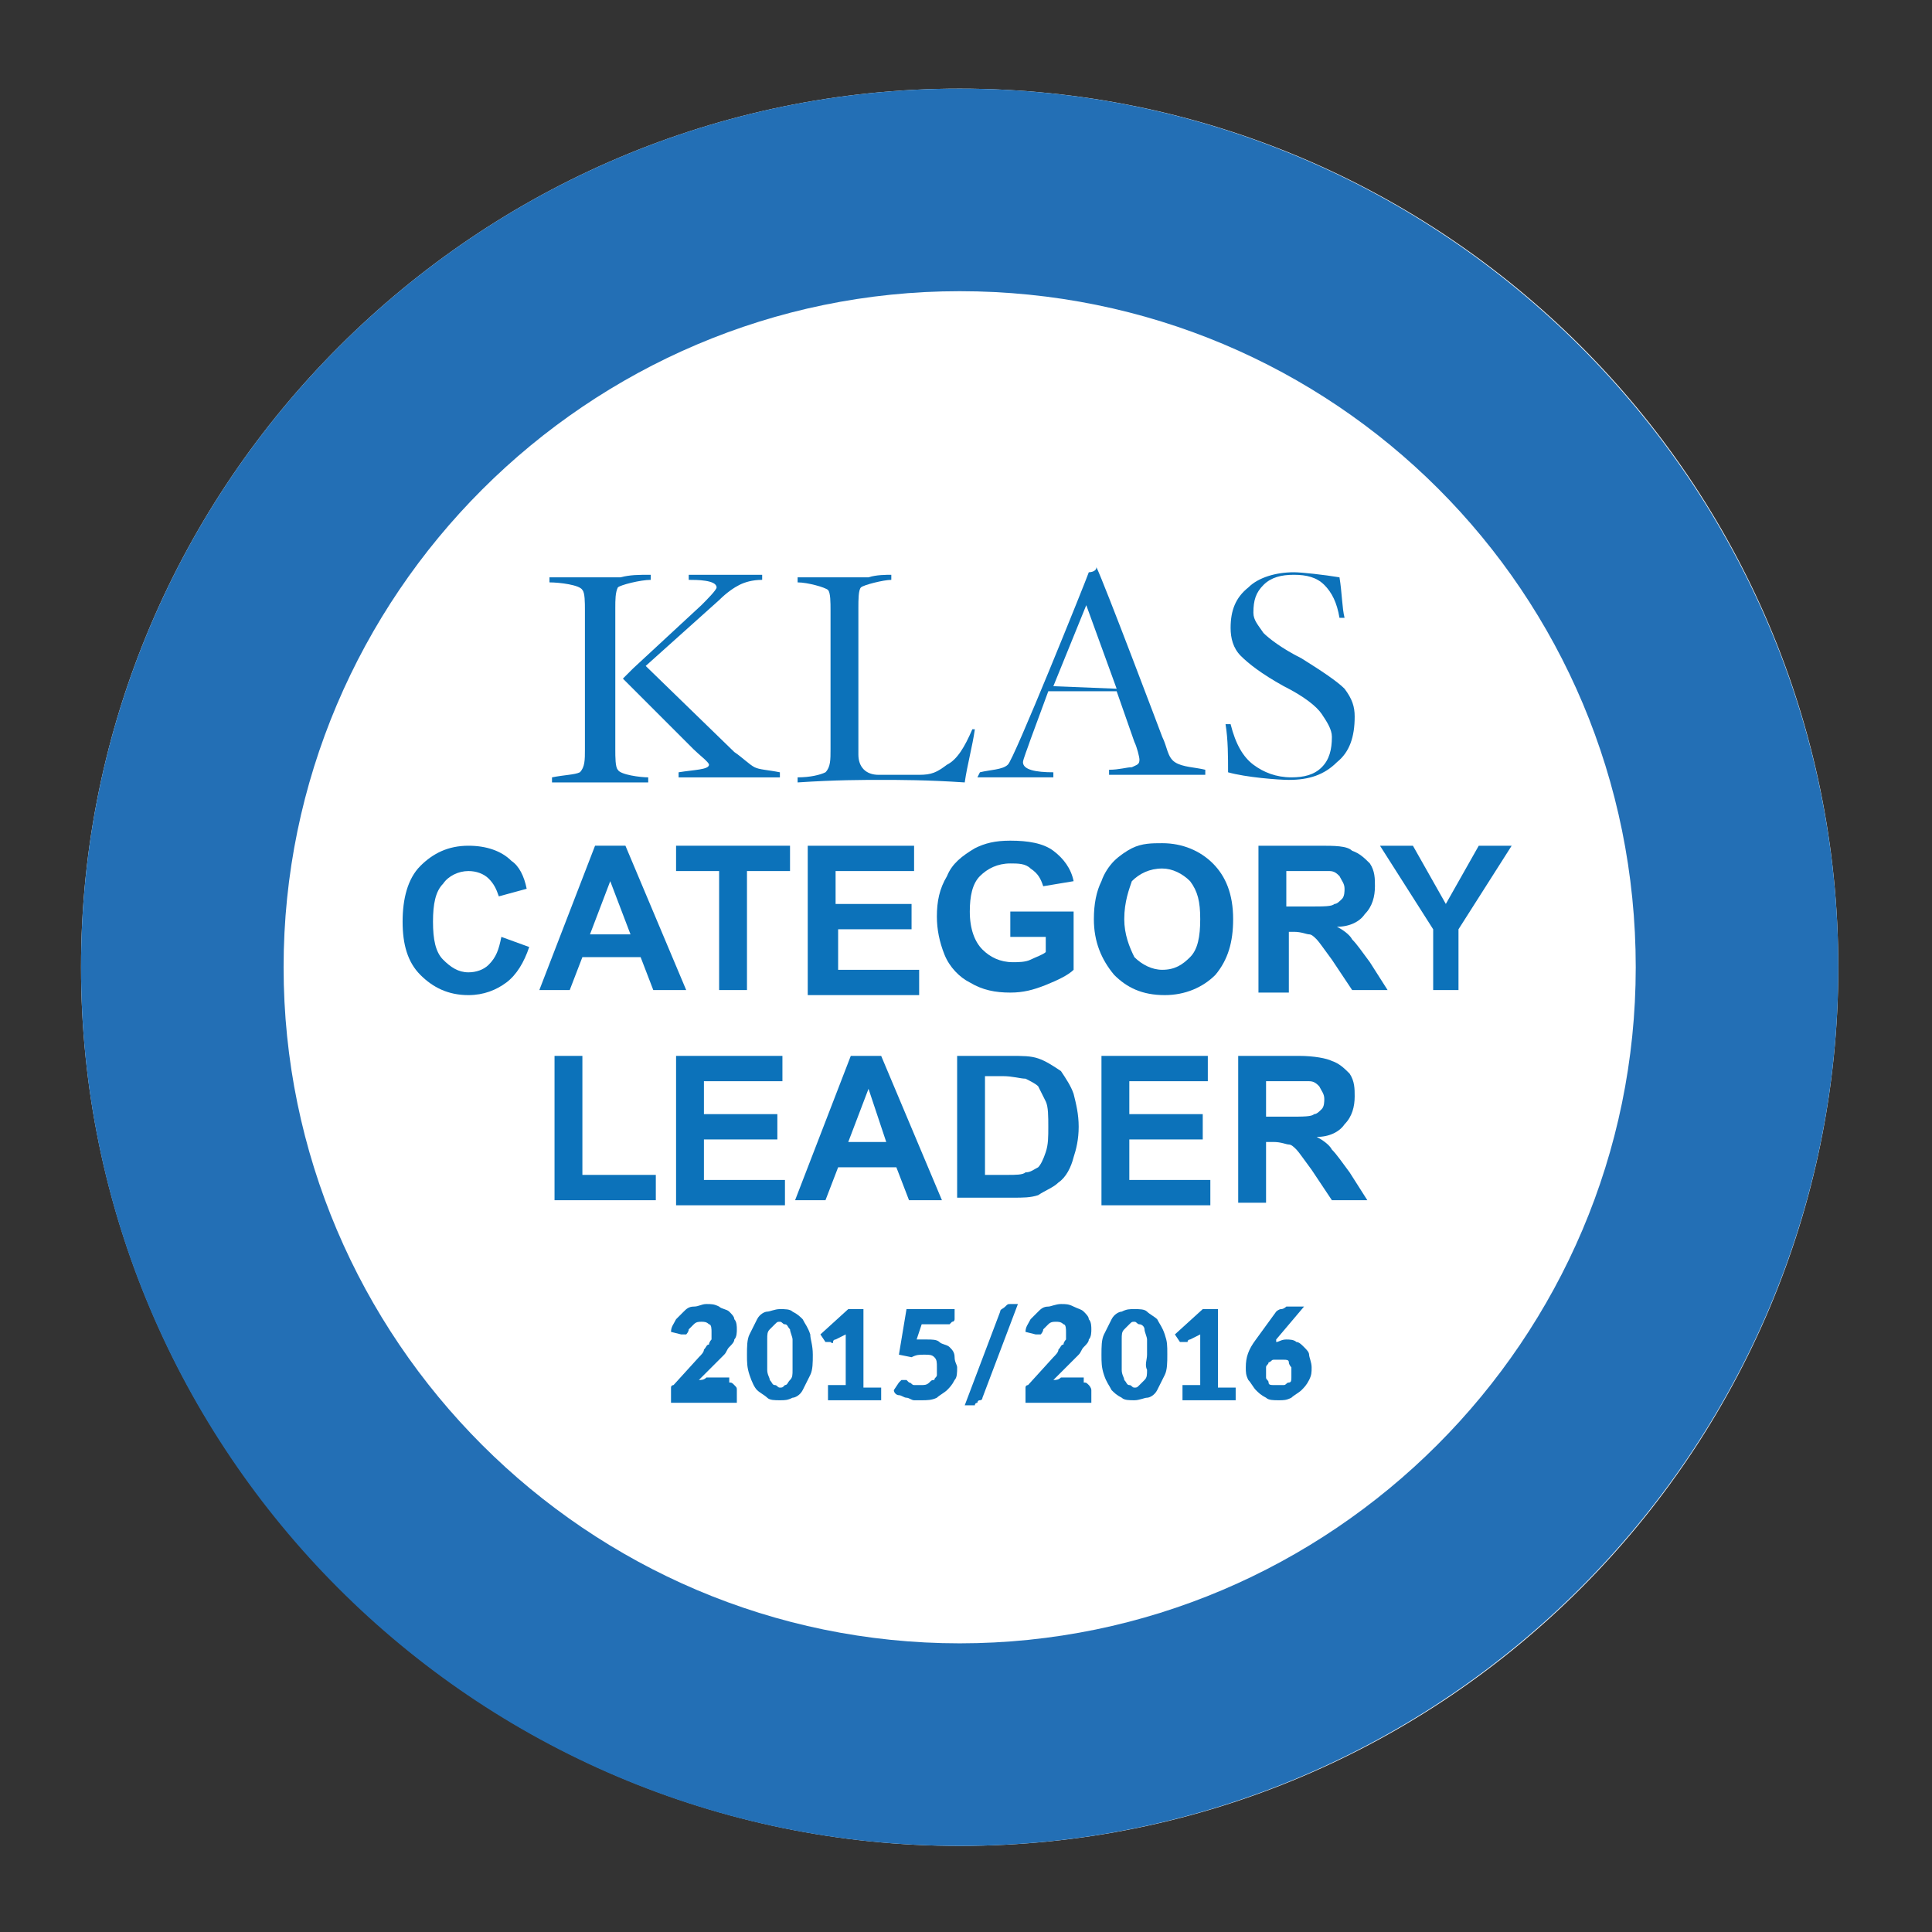
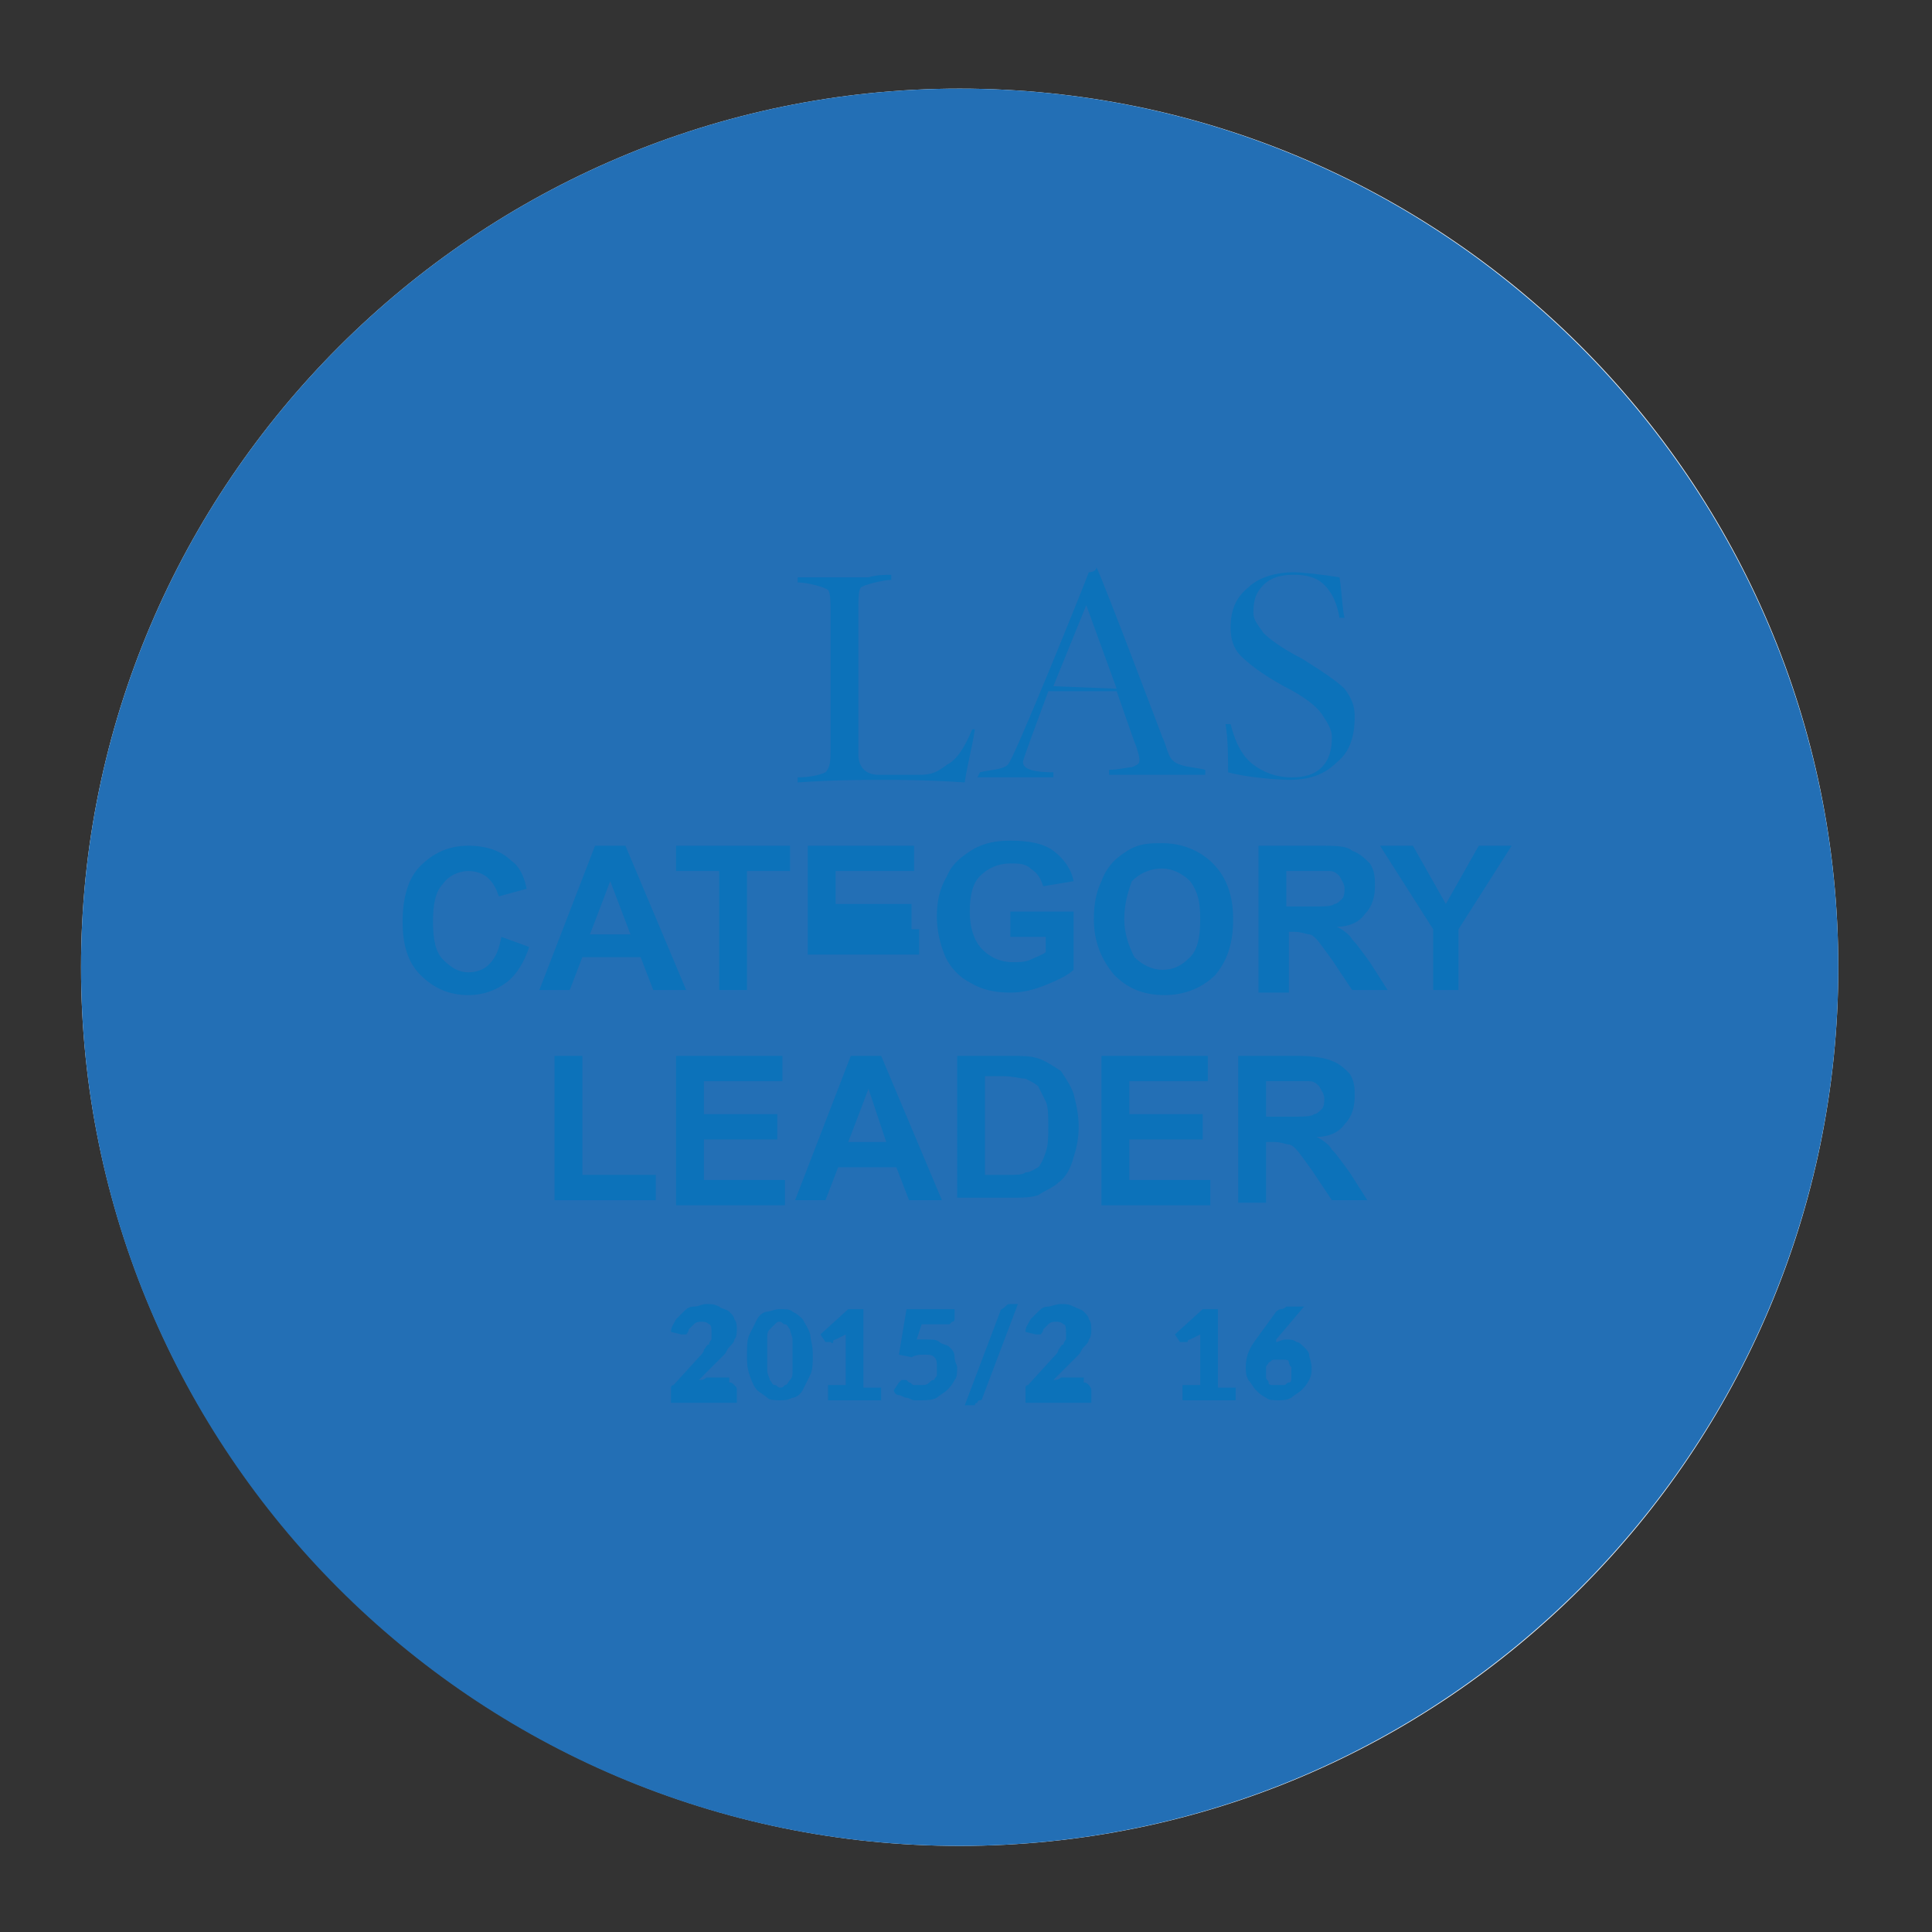
<svg xmlns="http://www.w3.org/2000/svg" version="1.1" id="Layer_1" x="0px" y="0px" viewBox="0 0 76.3 76.3" style="enable-background:new 0 0 76.3 76.3;" xml:space="preserve">
  <rect x="0" y="0" width="76.3" height="76.3" fill="#333333" stroke="none" />
  <style type="text/css">
	.st0{fill:#FFFFFF;}
	.st1{fill:#236FB5;}
	.st2{fill:#0C72BA;}
</style>
  <g>
    <path class="st0" d="M37.9,3.5c19.1,0,34.7,15.5,34.7,34.7c0,19.1-15.5,34.7-34.7,34.7c-19.1,0-34.7-15.6-34.7-34.7   C3.2,19.1,18.8,3.5,37.9,3.5" />
    <path class="st1" d="M37.9,3.5C18.8,3.5,3.2,19.1,3.2,38.2c0,19.1,15.5,34.7,34.7,34.7c19.1,0,34.7-15.6,34.7-34.7   C72.6,19.1,57,3.5,37.9,3.5z" />
    <g>
-       <path class="st0" d="M64.6,38.2c0,14.7-12,26.7-26.7,26.7c-14.7,0-26.7-12-26.7-26.7c0-14.7,12-26.7,26.7-26.7    C52.7,11.5,64.6,23.4,64.6,38.2z" />
-     </g>
+       </g>
    <g>
-       <path class="st2" d="M27.2,22.9L27.2,22.9L27.2,22.9c0.3,0,1.1,0,1.1,0.3c0,0.1-0.4,0.5-0.6,0.7L25,26.4l-0.2,0.2l-0.1,0.1    c0,0-0.1,0.1-0.1,0.1c0,0,0.1,0.1,0.1,0.1l0.1,0.1l0.2,0.2l2.4,2.4c0.2,0.2,0.6,0.5,0.6,0.6c0,0.2-0.6,0.2-1.2,0.3l0,0.2    c0.3,0,0.6,0,1.1,0c0.4,0,0.8,0,1,0c0.3,0,0.6,0,0.9,0c0.4,0,1,0,1,0l0-0.2c-0.5-0.1-0.8-0.1-1-0.2c-0.2-0.1-0.5-0.4-0.8-0.6    l-3.5-3.4l2.9-2.6c0.3-0.3,0.6-0.5,0.8-0.6c0.2-0.1,0.5-0.2,0.9-0.2h0h0l0-0.2c-0.2,0-0.3,0-0.6,0l0,0c-0.3,0-0.5,0-0.7,0    c-0.2,0-0.5,0-0.8,0c-0.3,0-0.6,0-0.8,0L27.2,22.9 M24.5,22.8c-0.4,0-0.7,0-0.9,0c-0.2,0-0.6,0-0.9,0c-0.4,0-0.7,0-1,0h0    c0,0,0,0,0,0.1c0,0.1,0,0.1,0,0.1h0h0c0.4,0,1.2,0.1,1.3,0.3c0.1,0.1,0.1,0.5,0.1,0.8v5.5c0,0.4,0,0.7-0.2,0.9    c-0.2,0.1-0.6,0.1-1.1,0.2l0,0.2c0.3,0,0.6,0,1,0c0.4,0,0.7,0,0.9,0c0.3,0,0.6,0,0.9,0c0.4,0,1,0,1,0l0-0.2    c-0.3,0-1.1-0.1-1.2-0.3c-0.1-0.1-0.1-0.5-0.1-0.8V24c0-0.3,0-0.6,0.1-0.8c0.1-0.1,0.9-0.3,1.3-0.3h0h0v-0.2h0    C25.2,22.7,24.9,22.7,24.5,22.8z" />
      <path class="st2" d="M34.3,22.8L34.3,22.8c-0.4,0-0.7,0-0.9,0c-0.3,0-0.6,0-0.9,0c-0.4,0-1,0-1,0v0.2h0h0c0.4,0,1.1,0.2,1.2,0.3    c0.1,0.1,0.1,0.5,0.1,0.8v5.5c0,0.4,0,0.7-0.2,0.9c-0.2,0.1-0.6,0.2-1.1,0.2l0,0.2c1.5-0.1,2.6-0.1,3.3-0.1c0.7,0,1.8,0,3.3,0.1    c0.1-0.7,0.3-1.4,0.4-2.1l0,0c0,0-0.1,0-0.1,0c0,0,0,0,0,0c-0.3,0.7-0.6,1.2-1,1.4c-0.4,0.3-0.6,0.4-1.1,0.4h-1.6    c-0.5,0-0.8-0.3-0.8-0.8V24c0-0.3,0-0.7,0.1-0.8c0.1-0.1,0.9-0.3,1.2-0.3h0h0l0-0.2C35,22.7,34.6,22.7,34.3,22.8" />
      <path class="st2" d="M43,22.6c-0.1,0.3-3,7.5-3.2,7.6c-0.2,0.2-0.7,0.2-1.1,0.3c0,0-0.1,0.2-0.1,0.2l0,0c0.2,0,0.4,0,0.7,0    c0.3,0,0.5,0,0.7,0c0.2,0,0.5,0,0.8,0c0.3,0,0.8,0,0.8,0l0-0.2c-0.7,0-1.2-0.1-1.2-0.4c0-0.1,0.2-0.6,0.3-0.9l0.7-1.9h2.7l0.7,2    c0.1,0.2,0.2,0.6,0.2,0.7c0,0.2-0.1,0.2-0.3,0.3c-0.2,0-0.5,0.1-0.9,0.1l0,0.2c0.3,0,0.6,0,1,0c0.4,0,0.7,0,1,0c0.2,0,0.5,0,0.8,0    c0.4,0,0.7,0,1,0l0,0l0-0.2c-0.4-0.1-0.9-0.1-1.2-0.3c-0.3-0.2-0.3-0.6-0.5-1c0,0-2.3-6.1-2.6-6.7C43.3,22.6,43,22.6,43,22.6     M41.6,27.1l1.3-3.2l1.2,3.3L41.6,27.1L41.6,27.1z M43.9,30.5" />
      <path class="st2" d="M49.3,23.2c-0.5,0.4-0.7,0.9-0.7,1.6c0,0.4,0.1,0.8,0.4,1.1c0.3,0.3,0.8,0.7,1.7,1.2c0.8,0.4,1.3,0.8,1.5,1.1    c0.2,0.3,0.4,0.6,0.4,0.9c0,0.5-0.1,0.9-0.4,1.2c-0.3,0.3-0.7,0.4-1.2,0.4c-0.6,0-1.1-0.2-1.5-0.5c-0.4-0.3-0.7-0.8-0.9-1.6    c0,0,0,0-0.1,0c-0.1,0-0.1,0-0.1,0c0.1,0.6,0.1,1.3,0.1,1.9c0.7,0.2,2,0.3,2.4,0.3c0.8,0,1.4-0.2,1.9-0.7c0.5-0.4,0.7-1,0.7-1.8    c0-0.4-0.1-0.7-0.4-1.1c-0.3-0.3-0.9-0.7-1.7-1.2c-0.8-0.4-1.3-0.8-1.5-1c-0.2-0.3-0.4-0.5-0.4-0.8c0-0.5,0.1-0.8,0.4-1.1    c0.3-0.3,0.7-0.4,1.2-0.4c0.5,0,0.9,0.1,1.2,0.4c0.3,0.3,0.5,0.7,0.6,1.3c0,0,0.1,0,0.1,0c0.1,0,0.1,0,0.1,0v0    C53,24,53,23.4,52.9,22.8c-0.6-0.1-1.5-0.2-1.8-0.2C50.4,22.6,49.7,22.8,49.3,23.2" />
    </g>
    <g>
      <path class="st2" d="M19.8,37l1.1,0.4c-0.2,0.6-0.5,1.1-0.9,1.4c-0.4,0.3-0.9,0.5-1.5,0.5c-0.8,0-1.4-0.3-1.9-0.8    c-0.5-0.5-0.7-1.2-0.7-2.1c0-0.9,0.2-1.7,0.7-2.2c0.5-0.5,1.1-0.8,1.9-0.8c0.7,0,1.3,0.2,1.7,0.6c0.3,0.2,0.5,0.6,0.6,1.1    l-1.1,0.3c-0.1-0.3-0.2-0.5-0.4-0.7c-0.2-0.2-0.5-0.3-0.8-0.3c-0.4,0-0.8,0.2-1,0.5c-0.3,0.3-0.4,0.8-0.4,1.5    c0,0.7,0.1,1.2,0.4,1.5c0.3,0.3,0.6,0.5,1,0.5c0.3,0,0.6-0.1,0.8-0.3C19.6,37.8,19.7,37.5,19.8,37z" />
      <path class="st2" d="M27.1,39.1h-1.3l-0.5-1.3H23l-0.5,1.3h-1.2l2.2-5.7h1.2L27.1,39.1z M24.9,36.9l-0.8-2.1l-0.8,2.1H24.9z" />
      <path class="st2" d="M28.4,39.1v-4.7h-1.7v-1h4.5v1h-1.7v4.7H28.4z" />
-       <path class="st2" d="M31.9,39.1v-5.7h4.2v1h-3.1v1.3H36v1h-2.9v1.6h3.2v1H31.9z" />
+       <path class="st2" d="M31.9,39.1v-5.7h4.2v1h-3.1v1.3H36v1h-2.9h3.2v1H31.9z" />
      <path class="st2" d="M39.9,37v-1h2.5v2.3c-0.2,0.2-0.6,0.4-1.1,0.6c-0.5,0.2-0.9,0.3-1.4,0.3c-0.6,0-1.1-0.1-1.6-0.4    c-0.4-0.2-0.8-0.6-1-1.1c-0.2-0.5-0.3-1-0.3-1.5c0-0.6,0.1-1.1,0.4-1.6c0.2-0.5,0.6-0.8,1.1-1.1c0.4-0.2,0.8-0.3,1.4-0.3    c0.7,0,1.3,0.1,1.7,0.4c0.4,0.3,0.7,0.7,0.8,1.2l-1.2,0.2c-0.1-0.3-0.2-0.5-0.5-0.7c-0.2-0.2-0.5-0.2-0.8-0.2    c-0.5,0-0.9,0.2-1.2,0.5c-0.3,0.3-0.4,0.8-0.4,1.4c0,0.7,0.2,1.2,0.5,1.5c0.3,0.3,0.7,0.5,1.2,0.5c0.2,0,0.5,0,0.7-0.1    c0.2-0.1,0.5-0.2,0.6-0.3V37H39.9z" />
      <path class="st2" d="M43.2,36.3c0-0.6,0.1-1.1,0.3-1.5c0.1-0.3,0.3-0.6,0.5-0.8c0.2-0.2,0.5-0.4,0.7-0.5c0.4-0.2,0.8-0.2,1.2-0.2    c0.8,0,1.5,0.3,2,0.8c0.5,0.5,0.8,1.2,0.8,2.2c0,0.9-0.2,1.6-0.7,2.2c-0.5,0.5-1.2,0.8-2,0.8c-0.9,0-1.5-0.3-2-0.8    C43.5,37.9,43.2,37.2,43.2,36.3z M44.4,36.3c0,0.6,0.2,1.1,0.4,1.5c0.3,0.3,0.7,0.5,1.1,0.5c0.5,0,0.8-0.2,1.1-0.5    c0.3-0.3,0.4-0.8,0.4-1.5c0-0.7-0.1-1.1-0.4-1.5c-0.3-0.3-0.7-0.5-1.1-0.5c-0.5,0-0.9,0.2-1.2,0.5C44.6,35.1,44.4,35.6,44.4,36.3z    " />
      <path class="st2" d="M49.7,39.1v-5.7h2.4c0.6,0,1.1,0,1.3,0.2c0.3,0.1,0.5,0.3,0.7,0.5c0.2,0.3,0.2,0.6,0.2,0.9    c0,0.4-0.1,0.8-0.4,1.1c-0.2,0.3-0.6,0.5-1.1,0.5c0.2,0.1,0.5,0.3,0.6,0.5c0.2,0.2,0.4,0.5,0.7,0.9l0.7,1.1h-1.4l-0.8-1.2    c-0.3-0.4-0.5-0.7-0.6-0.8c-0.1-0.1-0.2-0.2-0.3-0.2c-0.1,0-0.3-0.1-0.6-0.1h-0.2v2.4H49.7z M50.8,35.8h0.9c0.6,0,0.9,0,1-0.1    c0.1,0,0.2-0.1,0.3-0.2c0.1-0.1,0.1-0.3,0.1-0.4c0-0.2-0.1-0.3-0.2-0.5c-0.1-0.1-0.2-0.2-0.4-0.2c-0.1,0-0.4,0-0.8,0h-0.9V35.8z" />
      <path class="st2" d="M56.6,39.1v-2.4l-2.1-3.3h1.3l1.3,2.3l1.3-2.3h1.3l-2.1,3.3v2.4H56.6z" />
    </g>
    <g>
      <path class="st2" d="M21.9,47.4v-5.7H23v4.7h2.9v1H21.9z" />
      <path class="st2" d="M26.7,47.4v-5.7h4.2v1h-3.1v1.3h2.9v1h-2.9v1.6H31v1H26.7z" />
      <path class="st2" d="M37.2,47.4h-1.3l-0.5-1.3h-2.3l-0.5,1.3h-1.2l2.2-5.7h1.2L37.2,47.4z M35,45.1L34.3,43l-0.8,2.1H35z" />
      <path class="st2" d="M37.8,41.7h2.1c0.5,0,0.8,0,1.1,0.1c0.3,0.1,0.6,0.3,0.9,0.5c0.2,0.3,0.4,0.6,0.5,0.9    c0.1,0.4,0.2,0.8,0.2,1.3c0,0.5-0.1,0.9-0.2,1.2c-0.1,0.4-0.3,0.8-0.6,1c-0.2,0.2-0.5,0.3-0.8,0.5c-0.3,0.1-0.6,0.1-1,0.1h-2.2    V41.7z M38.9,42.6v3.8h0.9c0.3,0,0.6,0,0.7-0.1c0.2,0,0.3-0.1,0.5-0.2c0.1-0.1,0.2-0.3,0.3-0.6c0.1-0.3,0.1-0.6,0.1-1    c0-0.4,0-0.8-0.1-1c-0.1-0.2-0.2-0.4-0.3-0.6c-0.1-0.1-0.3-0.2-0.5-0.3c-0.2,0-0.5-0.1-0.9-0.1H38.9z" />
      <path class="st2" d="M43.5,47.4v-5.7h4.2v1h-3.1v1.3h2.9v1h-2.9v1.6h3.2v1H43.5z" />
      <path class="st2" d="M48.9,47.4v-5.7h2.4c0.6,0,1.1,0.1,1.3,0.2c0.3,0.1,0.5,0.3,0.7,0.5c0.2,0.3,0.2,0.6,0.2,0.9    c0,0.4-0.1,0.8-0.4,1.1c-0.2,0.3-0.6,0.5-1.1,0.5c0.2,0.1,0.5,0.3,0.6,0.5c0.2,0.2,0.4,0.5,0.7,0.9l0.7,1.1h-1.4l-0.8-1.2    c-0.3-0.4-0.5-0.7-0.6-0.8c-0.1-0.1-0.2-0.2-0.3-0.2c-0.1,0-0.3-0.1-0.6-0.1H50v2.4H48.9z M50,44.1h0.9c0.6,0,0.9,0,1-0.1    c0.1,0,0.2-0.1,0.3-0.2c0.1-0.1,0.1-0.3,0.1-0.4c0-0.2-0.1-0.3-0.2-0.5c-0.1-0.1-0.2-0.2-0.4-0.2c-0.1,0-0.4,0-0.8,0H50V44.1z" />
    </g>
    <g>
      <path class="st2" d="M28.8,54.6c0.1,0,0.1,0,0.2,0.1s0.1,0.1,0.1,0.2v0.5h-2.6V55c0,0,0-0.1,0-0.2c0-0.1,0.1-0.1,0.1-0.1l1-1.1    c0.1-0.1,0.2-0.2,0.2-0.3c0.1-0.1,0.1-0.2,0.2-0.2c0-0.1,0.1-0.2,0.1-0.2s0-0.2,0-0.3c0-0.1,0-0.3-0.1-0.3    c-0.1-0.1-0.2-0.1-0.3-0.1c-0.1,0-0.2,0-0.3,0.1c-0.1,0.1-0.1,0.1-0.2,0.2c0,0.1-0.1,0.2-0.1,0.2s-0.1,0-0.2,0l-0.4-0.1    c0-0.2,0.1-0.3,0.2-0.5c0.1-0.1,0.2-0.2,0.3-0.3s0.2-0.2,0.4-0.2s0.3-0.1,0.5-0.1c0.2,0,0.3,0,0.5,0.1c0.1,0.1,0.3,0.1,0.4,0.2    c0.1,0.1,0.2,0.2,0.2,0.3c0.1,0.1,0.1,0.3,0.1,0.4c0,0.1,0,0.3-0.1,0.4c0,0.1-0.1,0.2-0.2,0.3c-0.1,0.1-0.1,0.2-0.2,0.3    s-0.2,0.2-0.3,0.3l-0.7,0.7c0.1,0,0.2,0,0.3-0.1c0.1,0,0.2,0,0.2,0H28.8z" />
      <path class="st2" d="M32.1,53.5c0,0.3,0,0.6-0.1,0.8c-0.1,0.2-0.2,0.4-0.3,0.6c-0.1,0.2-0.3,0.3-0.4,0.3c-0.2,0.1-0.3,0.1-0.5,0.1    s-0.4,0-0.5-0.1s-0.3-0.2-0.4-0.3s-0.2-0.3-0.3-0.6s-0.1-0.5-0.1-0.8s0-0.6,0.1-0.8s0.2-0.4,0.3-0.6c0.1-0.2,0.3-0.3,0.4-0.3    s0.3-0.1,0.5-0.1s0.4,0,0.5,0.1c0.2,0.1,0.3,0.2,0.4,0.3c0.1,0.2,0.2,0.3,0.3,0.6C32,52.9,32.1,53.1,32.1,53.5z M31.3,53.5    c0-0.3,0-0.5,0-0.6s-0.1-0.3-0.1-0.4c-0.1-0.1-0.1-0.2-0.2-0.2c-0.1,0-0.1-0.1-0.2-0.1s-0.1,0-0.2,0.1s-0.1,0.1-0.2,0.2    s-0.1,0.2-0.1,0.4s0,0.4,0,0.6c0,0.3,0,0.5,0,0.6c0,0.2,0.1,0.3,0.1,0.4c0.1,0.1,0.1,0.2,0.2,0.2s0.1,0.1,0.2,0.1s0.1,0,0.2-0.1    c0.1,0,0.1-0.1,0.2-0.2c0.1-0.1,0.1-0.2,0.1-0.4C31.3,53.9,31.3,53.7,31.3,53.5z" />
      <path class="st2" d="M34.8,54.7v0.6h-2.1v-0.6h0.7v-1.8c0,0,0-0.1,0-0.1c0,0,0-0.1,0-0.1L33,52.9c0,0-0.1,0-0.1,0.1s-0.1,0-0.1,0    c0,0-0.1,0-0.1,0c0,0,0,0-0.1,0l-0.2-0.3l1.1-1h0.6v3.1H34.8z" />
      <path class="st2" d="M36.2,52.9c0.1,0,0.1,0,0.2,0c0.1,0,0.1,0,0.2,0c0.2,0,0.4,0,0.5,0.1s0.3,0.1,0.4,0.2    c0.1,0.1,0.2,0.2,0.2,0.4s0.1,0.3,0.1,0.4c0,0.2,0,0.4-0.1,0.5c-0.1,0.2-0.2,0.3-0.3,0.4c-0.1,0.1-0.3,0.2-0.4,0.3    c-0.2,0.1-0.4,0.1-0.6,0.1c-0.1,0-0.2,0-0.3,0c-0.1,0-0.2-0.1-0.3-0.1c-0.1,0-0.2-0.1-0.3-0.1s-0.2-0.1-0.2-0.2l0.2-0.3    c0,0,0.1-0.1,0.1-0.1c0,0,0.1,0,0.1,0c0.1,0,0.1,0,0.1,0c0,0,0.1,0.1,0.1,0.1c0.1,0,0.1,0.1,0.2,0.1c0.1,0,0.2,0,0.3,0    c0.1,0,0.2,0,0.3-0.1s0.1-0.1,0.2-0.1c0-0.1,0.1-0.1,0.1-0.2s0-0.2,0-0.3c0-0.2,0-0.3-0.1-0.4s-0.2-0.1-0.4-0.1    c-0.2,0-0.3,0-0.5,0.1l-0.5-0.1l0.3-1.8h1.9V52c0,0.1,0,0.1,0,0.1c0,0,0,0.1-0.1,0.1c0,0-0.1,0.1-0.1,0.1c-0.1,0-0.1,0-0.2,0h-0.9    L36.2,52.9z" />
      <path class="st2" d="M38.8,55.2c0,0,0,0.1-0.1,0.1s-0.1,0.1-0.1,0.1s-0.1,0-0.1,0.1c0,0-0.1,0-0.1,0h-0.3l1.4-3.7    c0-0.1,0.1-0.1,0.2-0.2s0.1-0.1,0.2-0.1h0.3L38.8,55.2z" />
      <path class="st2" d="M42.8,54.6c0.1,0,0.1,0,0.2,0.1c0,0,0.1,0.1,0.1,0.2v0.5h-2.6V55c0,0,0-0.1,0-0.2c0-0.1,0.1-0.1,0.1-0.1    l1-1.1c0.1-0.1,0.2-0.2,0.2-0.3c0.1-0.1,0.1-0.2,0.2-0.2c0-0.1,0.1-0.2,0.1-0.2s0-0.2,0-0.3c0-0.1,0-0.3-0.1-0.3    c-0.1-0.1-0.2-0.1-0.3-0.1c-0.1,0-0.2,0-0.3,0.1c-0.1,0.1-0.1,0.1-0.2,0.2c0,0.1-0.1,0.2-0.1,0.2s-0.1,0-0.2,0l-0.4-0.1    c0-0.2,0.1-0.3,0.2-0.5c0.1-0.1,0.2-0.2,0.3-0.3s0.2-0.2,0.4-0.2c0.1,0,0.3-0.1,0.5-0.1c0.2,0,0.3,0,0.5,0.1s0.3,0.1,0.4,0.2    c0.1,0.1,0.2,0.2,0.2,0.3c0.1,0.1,0.1,0.3,0.1,0.4c0,0.1,0,0.3-0.1,0.4c0,0.1-0.1,0.2-0.2,0.3s-0.1,0.2-0.2,0.3s-0.2,0.2-0.3,0.3    l-0.7,0.7c0.1,0,0.2,0,0.3-0.1c0.1,0,0.2,0,0.2,0H42.8z" />
-       <path class="st2" d="M46.1,53.5c0,0.3,0,0.6-0.1,0.8s-0.2,0.4-0.3,0.6s-0.3,0.3-0.4,0.3s-0.3,0.1-0.5,0.1s-0.4,0-0.5-0.1    c-0.2-0.1-0.3-0.2-0.4-0.3c-0.1-0.2-0.2-0.3-0.3-0.6s-0.1-0.5-0.1-0.8s0-0.6,0.1-0.8s0.2-0.4,0.3-0.6c0.1-0.2,0.3-0.3,0.4-0.3    c0.2-0.1,0.3-0.1,0.5-0.1s0.4,0,0.5,0.1s0.3,0.2,0.4,0.3c0.1,0.2,0.2,0.3,0.3,0.6S46.1,53.1,46.1,53.5z M45.3,53.5    c0-0.3,0-0.5,0-0.6s-0.1-0.3-0.1-0.4s-0.1-0.2-0.2-0.2s-0.1-0.1-0.2-0.1s-0.1,0-0.2,0.1s-0.1,0.1-0.2,0.2s-0.1,0.2-0.1,0.4    c0,0.2,0,0.4,0,0.6c0,0.3,0,0.5,0,0.6c0,0.2,0.1,0.3,0.1,0.4c0.1,0.1,0.1,0.2,0.2,0.2s0.1,0.1,0.2,0.1s0.1,0,0.2-0.1    s0.1-0.1,0.2-0.2c0.1-0.1,0.1-0.2,0.1-0.4C45.2,53.9,45.3,53.7,45.3,53.5z" />
      <path class="st2" d="M48.8,54.7v0.6h-2.1v-0.6h0.7v-1.8c0,0,0-0.1,0-0.1c0,0,0-0.1,0-0.1L47,52.9c0,0-0.1,0-0.1,0.1    c0,0-0.1,0-0.1,0c0,0-0.1,0-0.1,0c0,0,0,0-0.1,0l-0.2-0.3l1.1-1h0.6v3.1H48.8z" />
      <path class="st2" d="M50.4,53c0.1,0,0.2-0.1,0.4-0.1c0.1,0,0.3,0,0.4,0.1c0.1,0,0.2,0.1,0.3,0.2c0.1,0.1,0.2,0.2,0.2,0.3    s0.1,0.3,0.1,0.5c0,0.2,0,0.3-0.1,0.5c-0.1,0.2-0.2,0.3-0.3,0.4c-0.1,0.1-0.3,0.2-0.4,0.3c-0.2,0.1-0.3,0.1-0.5,0.1    c-0.2,0-0.4,0-0.5-0.1c-0.2-0.1-0.3-0.2-0.4-0.3s-0.2-0.3-0.3-0.4c-0.1-0.2-0.1-0.3-0.1-0.5c0-0.4,0.1-0.7,0.4-1.1l0.8-1.1    c0,0,0.1-0.1,0.2-0.1c0.1,0,0.2-0.1,0.2-0.1h0.7l-1.1,1.3L50.4,53z M50.5,54.7c0.1,0,0.2,0,0.2,0c0.1,0,0.1-0.1,0.2-0.1    s0.1-0.1,0.1-0.2c0-0.1,0-0.1,0-0.2c0-0.1,0-0.2,0-0.2s-0.1-0.1-0.1-0.2s-0.1-0.1-0.2-0.1c-0.1,0-0.1,0-0.2,0c-0.1,0-0.1,0-0.2,0    c-0.1,0-0.1,0.1-0.2,0.1c0,0.1-0.1,0.1-0.1,0.2c0,0.1,0,0.2,0,0.2s0,0.2,0,0.2c0,0.1,0.1,0.1,0.1,0.2s0.1,0.1,0.2,0.1    C50.3,54.7,50.4,54.7,50.5,54.7z" />
    </g>
  </g>
</svg>